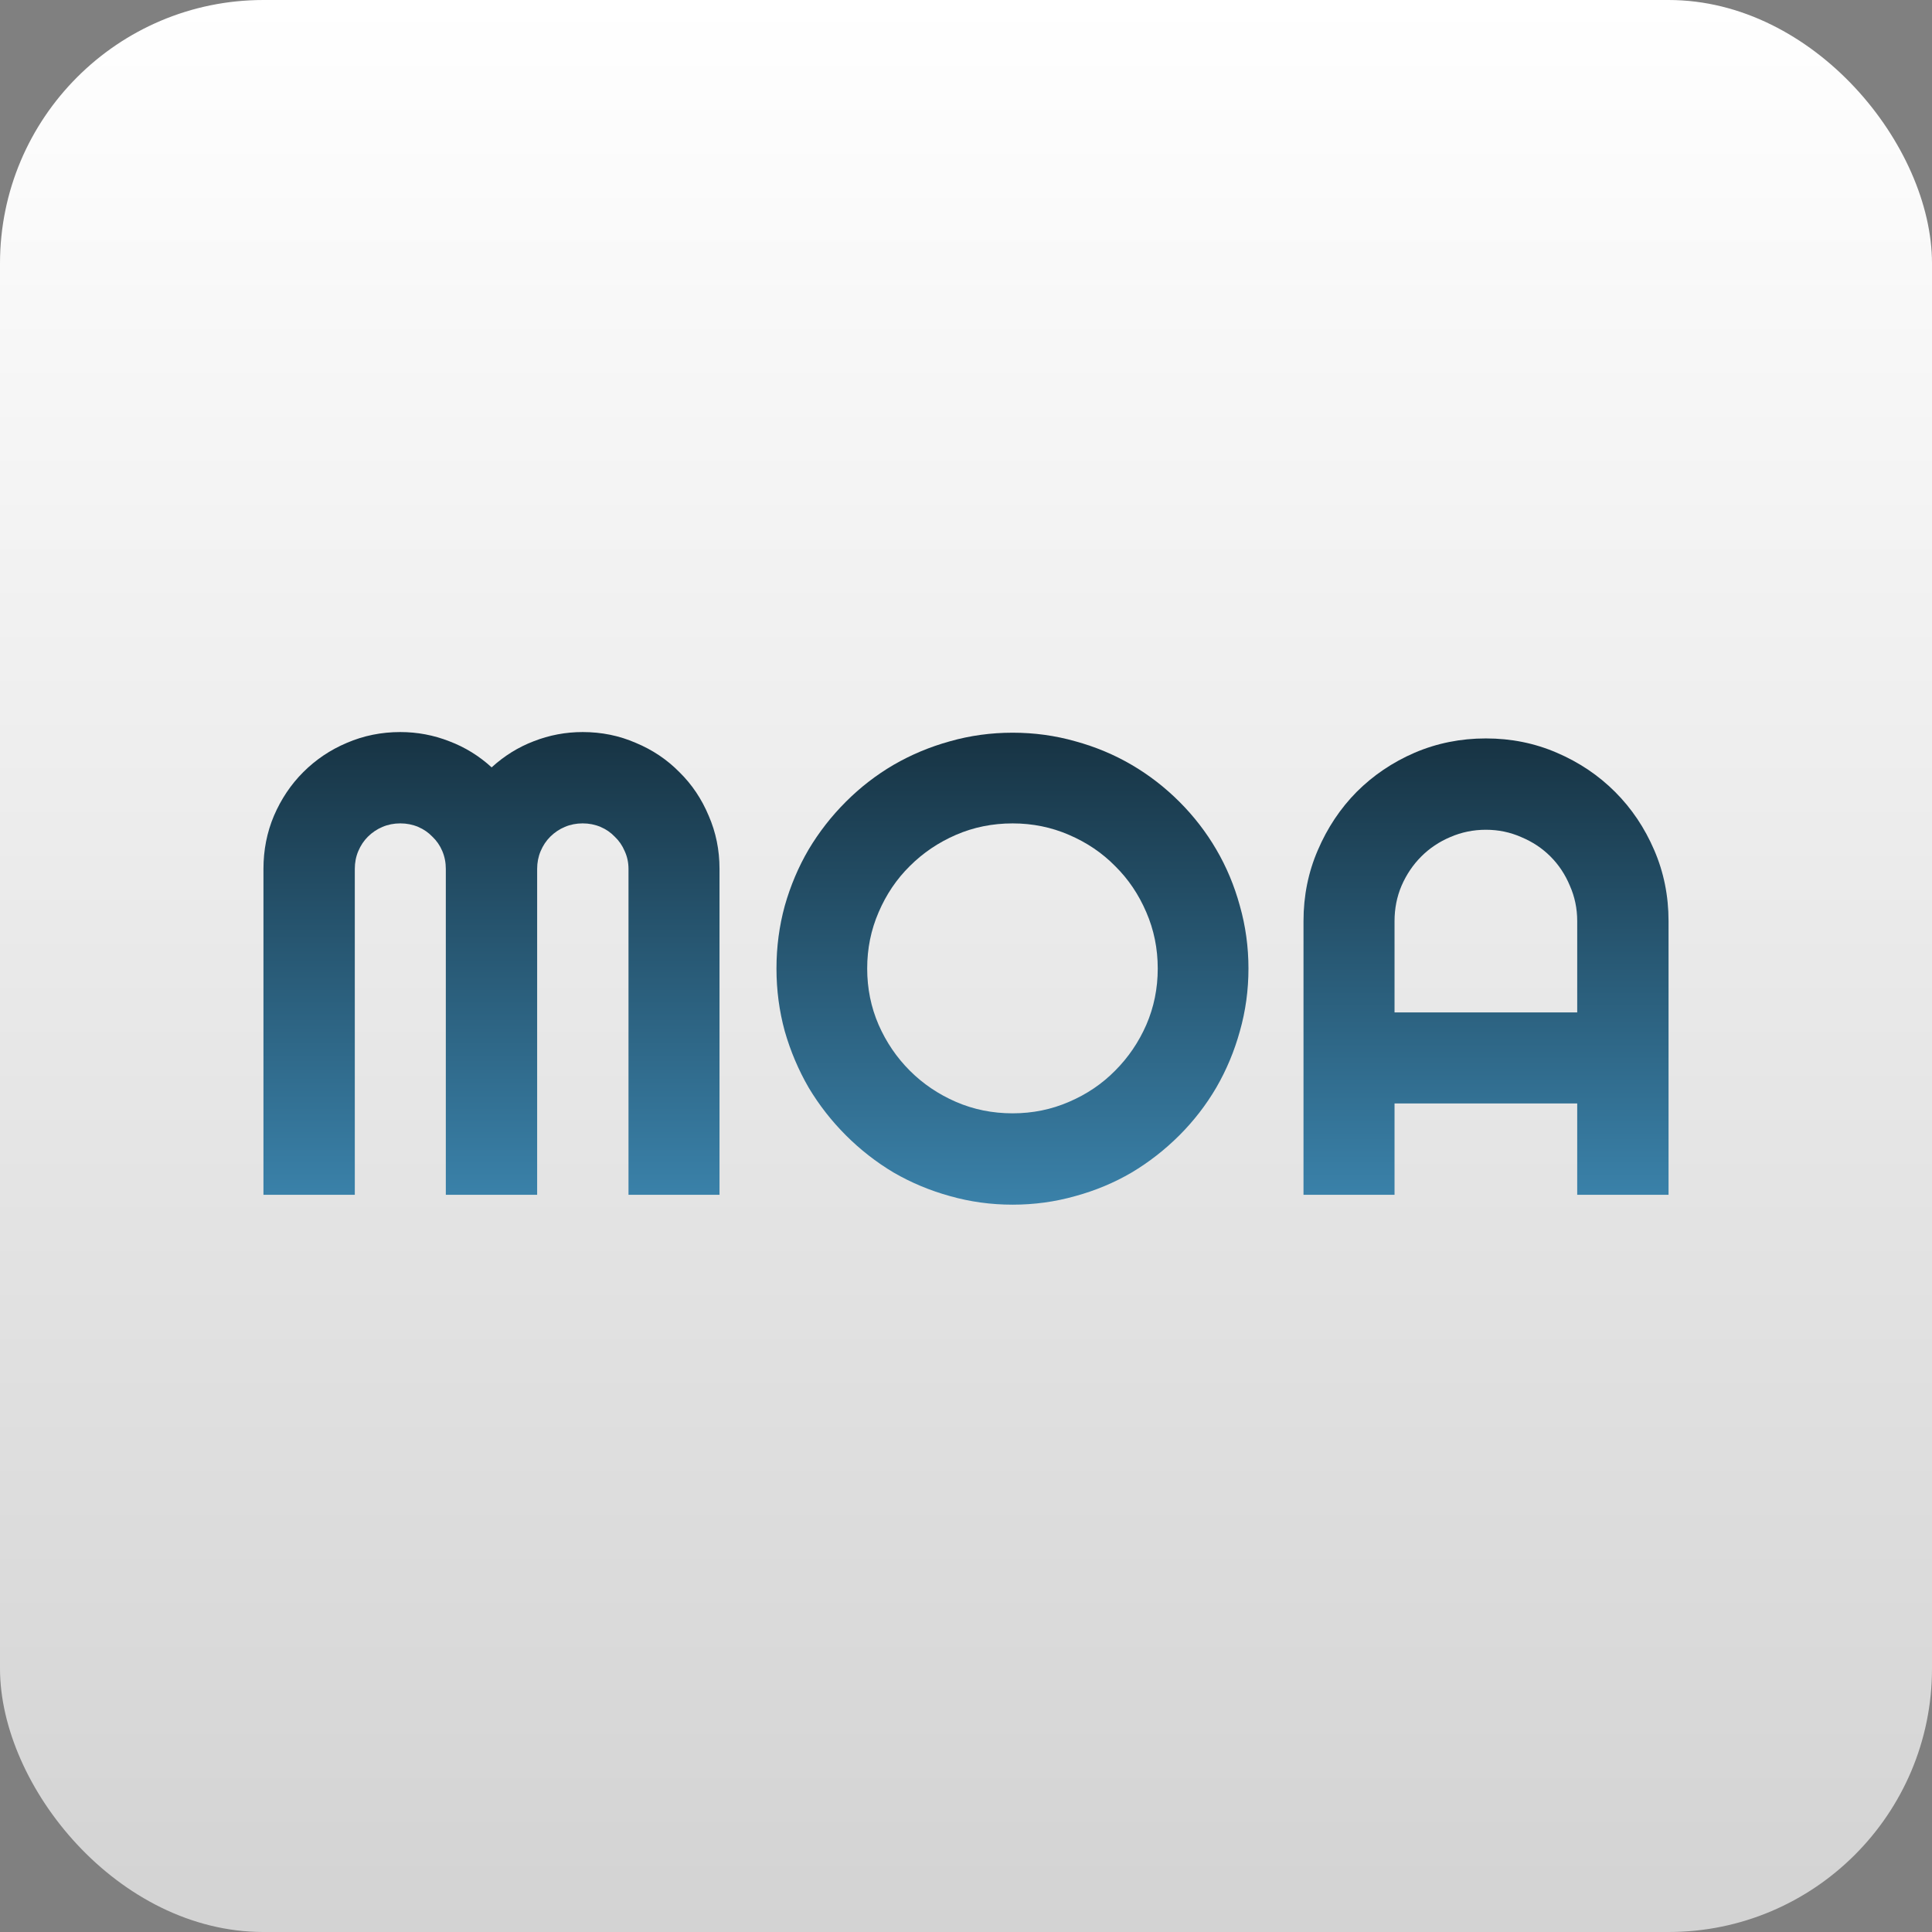
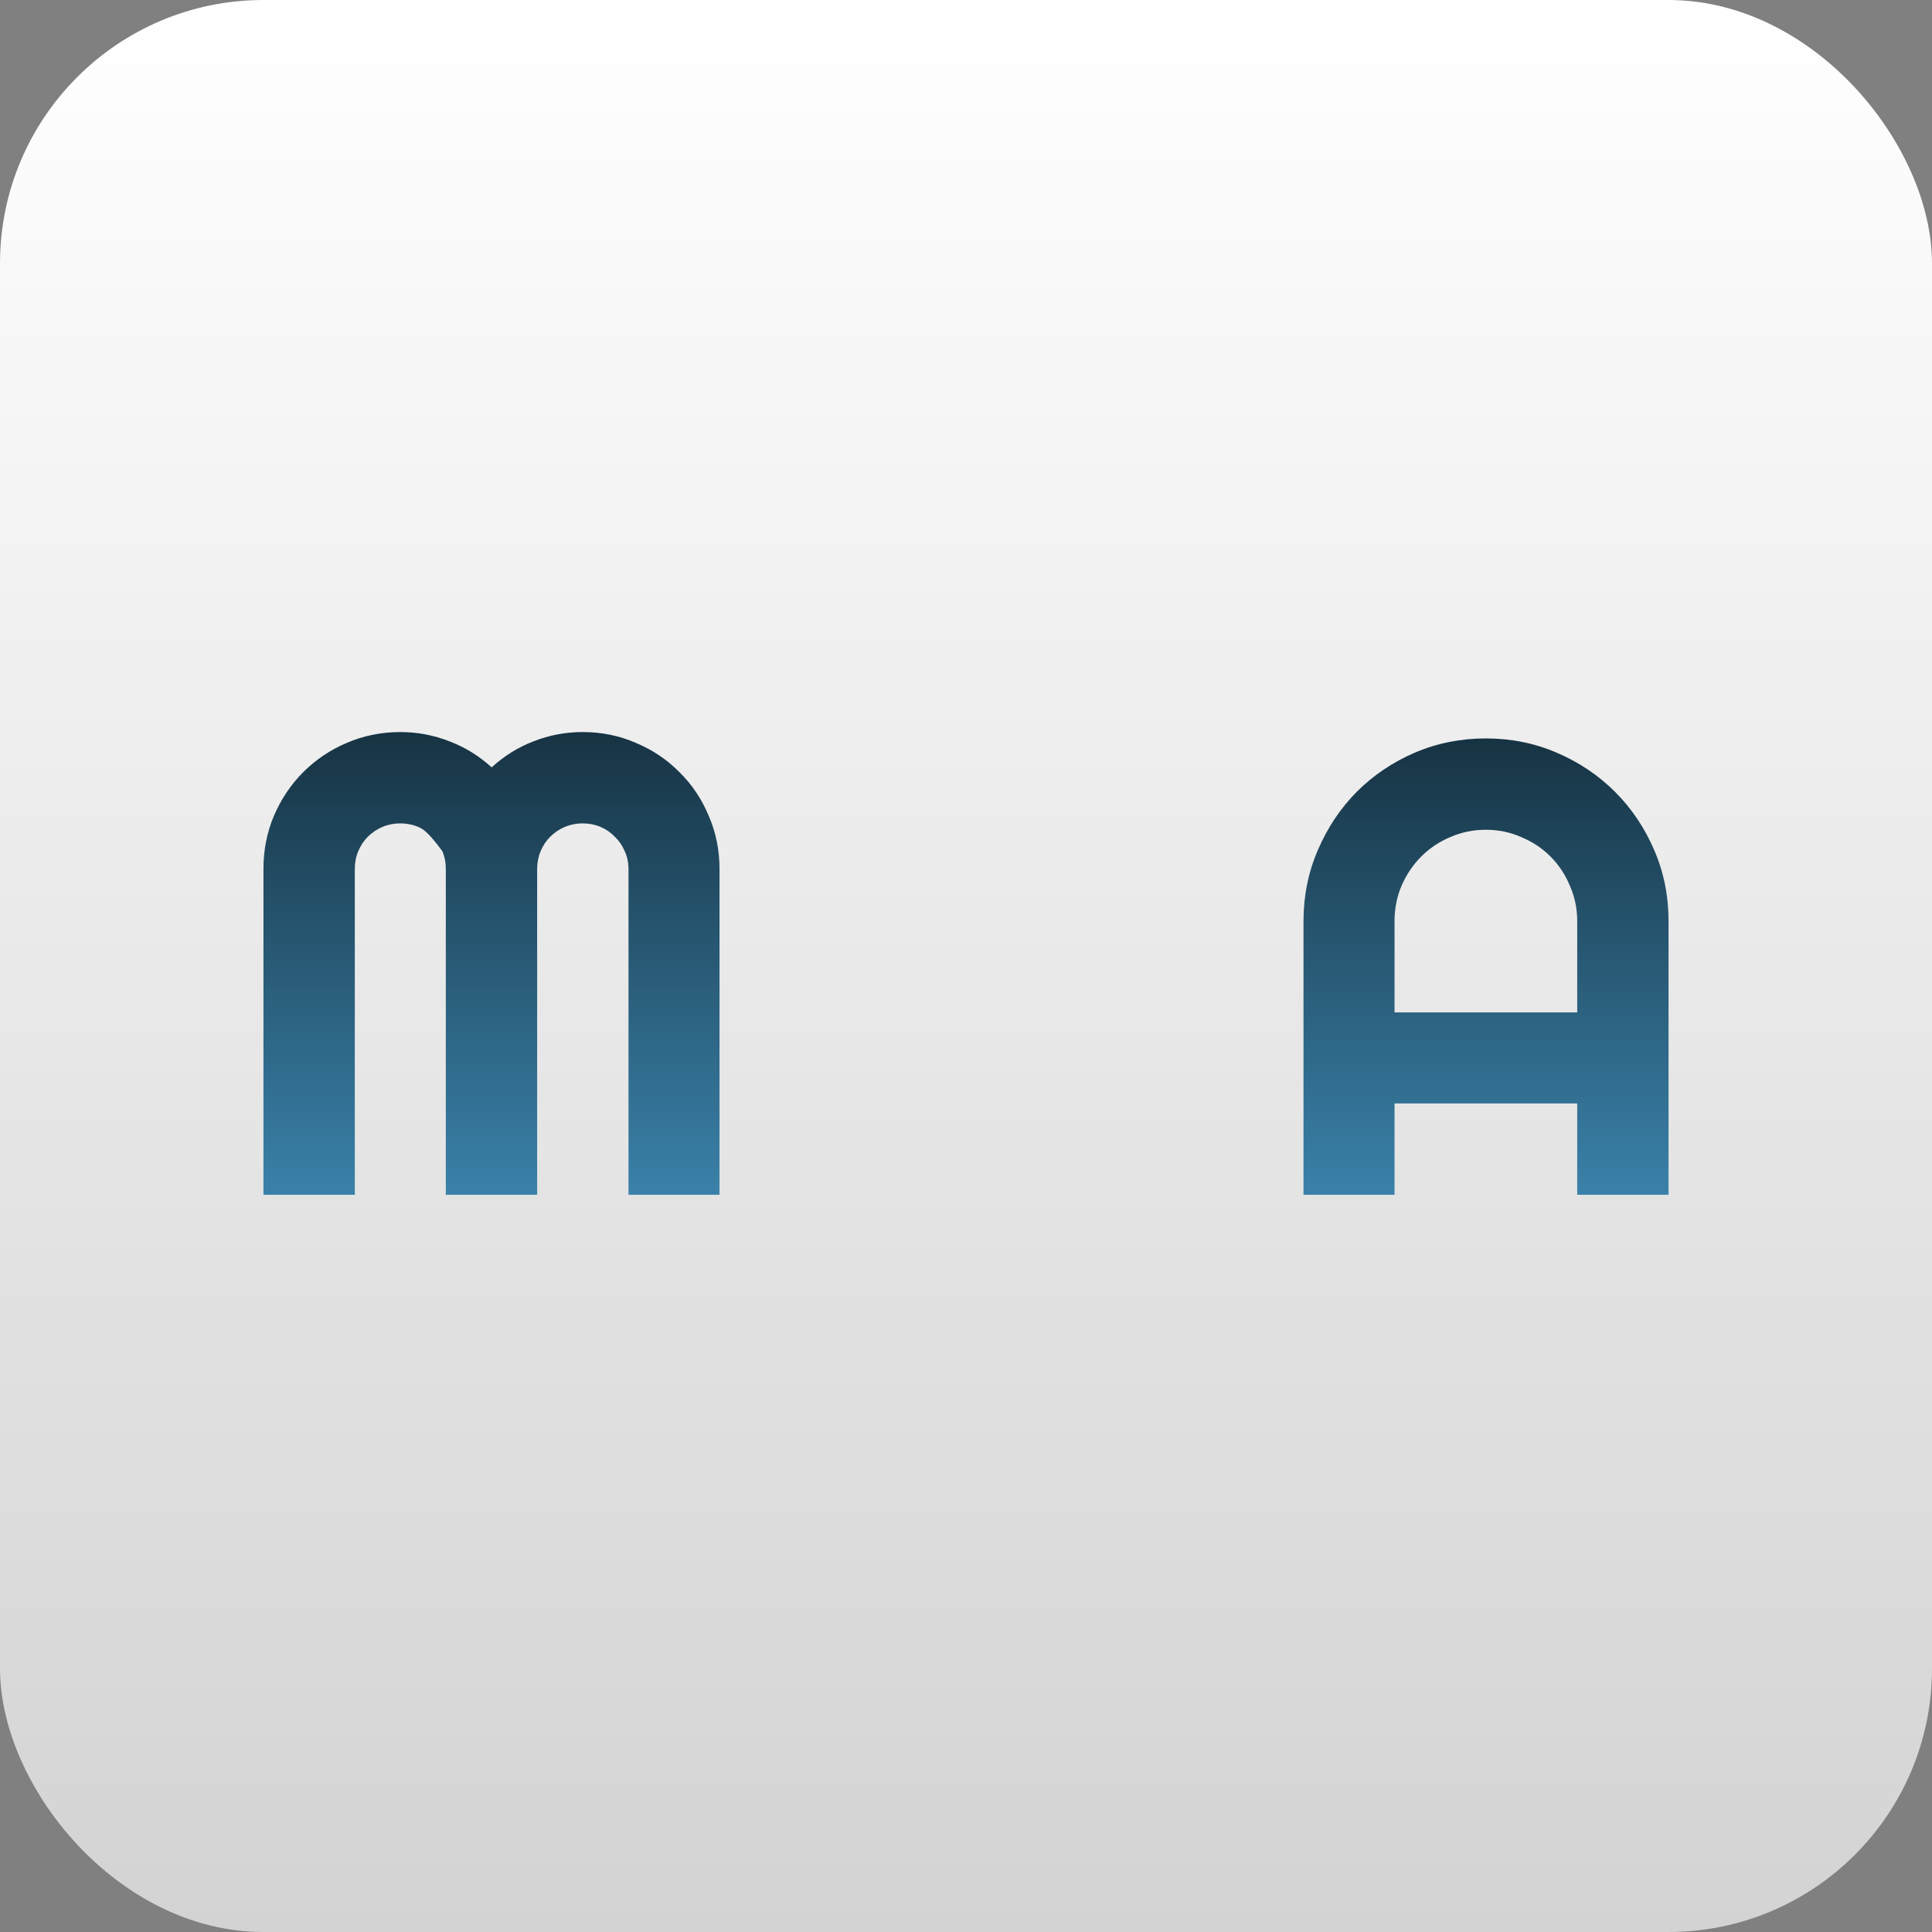
<svg xmlns="http://www.w3.org/2000/svg" width="110" height="110" viewBox="0 0 110 110" fill="none">
  <rect x="0" y="0" width="110" height="110" fill="#808080" stroke="none" />
  <rect width="110" height="110" rx="15" fill="url(#paint0_linear_6311_150)" />
  <path d="M89.8 57.644V52.444C89.8 51.731 89.661 51.061 89.383 50.433C89.117 49.792 88.749 49.237 88.278 48.766C87.806 48.294 87.251 47.926 86.611 47.66C85.982 47.382 85.312 47.243 84.599 47.243C83.886 47.243 83.21 47.382 82.57 47.66C81.942 47.926 81.392 48.294 80.921 48.766C80.45 49.237 80.075 49.792 79.797 50.433C79.531 51.061 79.399 51.731 79.399 52.444V57.644H89.8ZM95 68.027H89.8V62.827H79.399V68.027H74.216V52.444C74.216 51.006 74.488 49.659 75.032 48.403C75.575 47.135 76.312 46.029 77.242 45.087C78.185 44.145 79.284 43.402 80.54 42.858C81.809 42.315 83.162 42.043 84.599 42.043C86.037 42.043 87.384 42.315 88.64 42.858C89.908 43.402 91.014 44.145 91.956 45.087C92.898 46.029 93.641 47.135 94.185 48.403C94.728 49.659 95 51.006 95 52.444V68.027Z" fill="url(#paint1_linear_6311_150)" />
-   <path d="M71.082 55.144C71.082 56.376 70.918 57.566 70.592 58.713C70.278 59.849 69.831 60.918 69.251 61.921C68.672 62.911 67.971 63.817 67.15 64.639C66.328 65.46 65.422 66.167 64.431 66.759C63.441 67.339 62.372 67.786 61.224 68.1C60.077 68.426 58.887 68.589 57.655 68.589C56.422 68.589 55.233 68.426 54.085 68.1C52.949 67.786 51.88 67.339 50.878 66.759C49.887 66.167 48.981 65.46 48.16 64.639C47.338 63.817 46.632 62.911 46.04 61.921C45.46 60.918 45.007 59.849 44.681 58.713C44.367 57.566 44.209 56.376 44.209 55.144C44.209 53.912 44.367 52.722 44.681 51.574C45.007 50.426 45.46 49.357 46.04 48.367C46.632 47.376 47.338 46.47 48.16 45.649C48.981 44.827 49.887 44.127 50.878 43.547C51.88 42.967 52.949 42.52 54.085 42.206C55.233 41.88 56.422 41.717 57.655 41.717C58.887 41.717 60.077 41.88 61.224 42.206C62.372 42.52 63.441 42.967 64.431 43.547C65.422 44.127 66.328 44.827 67.15 45.649C67.971 46.47 68.672 47.376 69.251 48.367C69.831 49.357 70.278 50.426 70.592 51.574C70.918 52.722 71.082 53.912 71.082 55.144ZM65.917 55.144C65.917 54.008 65.7 52.939 65.265 51.937C64.83 50.922 64.238 50.046 63.489 49.309C62.752 48.56 61.877 47.968 60.862 47.533C59.859 47.099 58.79 46.881 57.655 46.881C56.507 46.881 55.432 47.099 54.429 47.533C53.427 47.968 52.551 48.56 51.802 49.309C51.053 50.046 50.461 50.922 50.026 51.937C49.591 52.939 49.374 54.008 49.374 55.144C49.374 56.279 49.591 57.348 50.026 58.351C50.461 59.342 51.053 60.211 51.802 60.96C52.551 61.709 53.427 62.301 54.429 62.736C55.432 63.171 56.507 63.388 57.655 63.388C58.79 63.388 59.859 63.171 60.862 62.736C61.877 62.301 62.752 61.709 63.489 60.96C64.238 60.211 64.83 59.342 65.265 58.351C65.7 57.348 65.917 56.279 65.917 55.144Z" fill="url(#paint2_linear_6311_150)" />
-   <path d="M40.966 68.026H35.784V49.471C35.784 49.109 35.711 48.771 35.566 48.457C35.433 48.142 35.246 47.871 35.005 47.641C34.775 47.4 34.503 47.212 34.189 47.08C33.875 46.947 33.537 46.88 33.175 46.88C32.812 46.88 32.474 46.947 32.16 47.08C31.846 47.212 31.568 47.4 31.326 47.641C31.097 47.871 30.916 48.142 30.783 48.457C30.65 48.771 30.583 49.109 30.583 49.471V68.026H25.383V49.471C25.383 49.109 25.316 48.771 25.183 48.457C25.051 48.142 24.863 47.871 24.622 47.641C24.392 47.4 24.12 47.212 23.806 47.08C23.492 46.947 23.154 46.88 22.792 46.88C22.429 46.88 22.091 46.947 21.777 47.08C21.463 47.212 21.185 47.4 20.943 47.641C20.714 47.871 20.533 48.142 20.4 48.457C20.267 48.771 20.201 49.109 20.201 49.471V68.026H15V49.471C15 48.396 15.199 47.388 15.598 46.445C16.009 45.491 16.564 44.663 17.265 43.963C17.978 43.25 18.805 42.694 19.747 42.296C20.702 41.885 21.716 41.68 22.792 41.68C23.758 41.68 24.688 41.855 25.582 42.205C26.476 42.543 27.279 43.039 27.992 43.691C28.705 43.039 29.502 42.543 30.384 42.205C31.278 41.855 32.208 41.68 33.175 41.68C34.25 41.68 35.258 41.885 36.2 42.296C37.155 42.694 37.982 43.25 38.683 43.963C39.396 44.663 39.951 45.491 40.35 46.445C40.761 47.388 40.966 48.396 40.966 49.471V68.026Z" fill="url(#paint3_linear_6311_150)" />
+   <path d="M40.966 68.026H35.784V49.471C35.784 49.109 35.711 48.771 35.566 48.457C35.433 48.142 35.246 47.871 35.005 47.641C34.775 47.4 34.503 47.212 34.189 47.08C33.875 46.947 33.537 46.88 33.175 46.88C32.812 46.88 32.474 46.947 32.16 47.08C31.846 47.212 31.568 47.4 31.326 47.641C31.097 47.871 30.916 48.142 30.783 48.457C30.65 48.771 30.583 49.109 30.583 49.471V68.026H25.383V49.471C25.383 49.109 25.316 48.771 25.183 48.457C24.392 47.4 24.12 47.212 23.806 47.08C23.492 46.947 23.154 46.88 22.792 46.88C22.429 46.88 22.091 46.947 21.777 47.08C21.463 47.212 21.185 47.4 20.943 47.641C20.714 47.871 20.533 48.142 20.4 48.457C20.267 48.771 20.201 49.109 20.201 49.471V68.026H15V49.471C15 48.396 15.199 47.388 15.598 46.445C16.009 45.491 16.564 44.663 17.265 43.963C17.978 43.25 18.805 42.694 19.747 42.296C20.702 41.885 21.716 41.68 22.792 41.68C23.758 41.68 24.688 41.855 25.582 42.205C26.476 42.543 27.279 43.039 27.992 43.691C28.705 43.039 29.502 42.543 30.384 42.205C31.278 41.855 32.208 41.68 33.175 41.68C34.25 41.68 35.258 41.885 36.2 42.296C37.155 42.694 37.982 43.25 38.683 43.963C39.396 44.663 39.951 45.491 40.35 46.445C40.761 47.388 40.966 48.396 40.966 49.471V68.026Z" fill="url(#paint3_linear_6311_150)" />
  <defs>
    <linearGradient id="paint0_linear_6311_150" x1="55" y1="0" x2="55" y2="110" gradientUnits="userSpaceOnUse">
      <stop stop-color="white" />
      <stop offset="1" stop-color="#D3D3D3" />
    </linearGradient>
    <linearGradient id="paint1_linear_6311_150" x1="84.608" y1="42.043" x2="84.608" y2="68.027" gradientUnits="userSpaceOnUse">
      <stop stop-color="#173343" />
      <stop offset="1" stop-color="#3A81A9" />
    </linearGradient>
    <linearGradient id="paint2_linear_6311_150" x1="57.645" y1="41.717" x2="57.645" y2="68.589" gradientUnits="userSpaceOnUse">
      <stop stop-color="#173343" />
      <stop offset="1" stop-color="#3A81A9" />
    </linearGradient>
    <linearGradient id="paint3_linear_6311_150" x1="27.983" y1="41.68" x2="27.983" y2="68.026" gradientUnits="userSpaceOnUse">
      <stop stop-color="#173343" />
      <stop offset="1" stop-color="#3A81A9" />
    </linearGradient>
  </defs>
</svg>